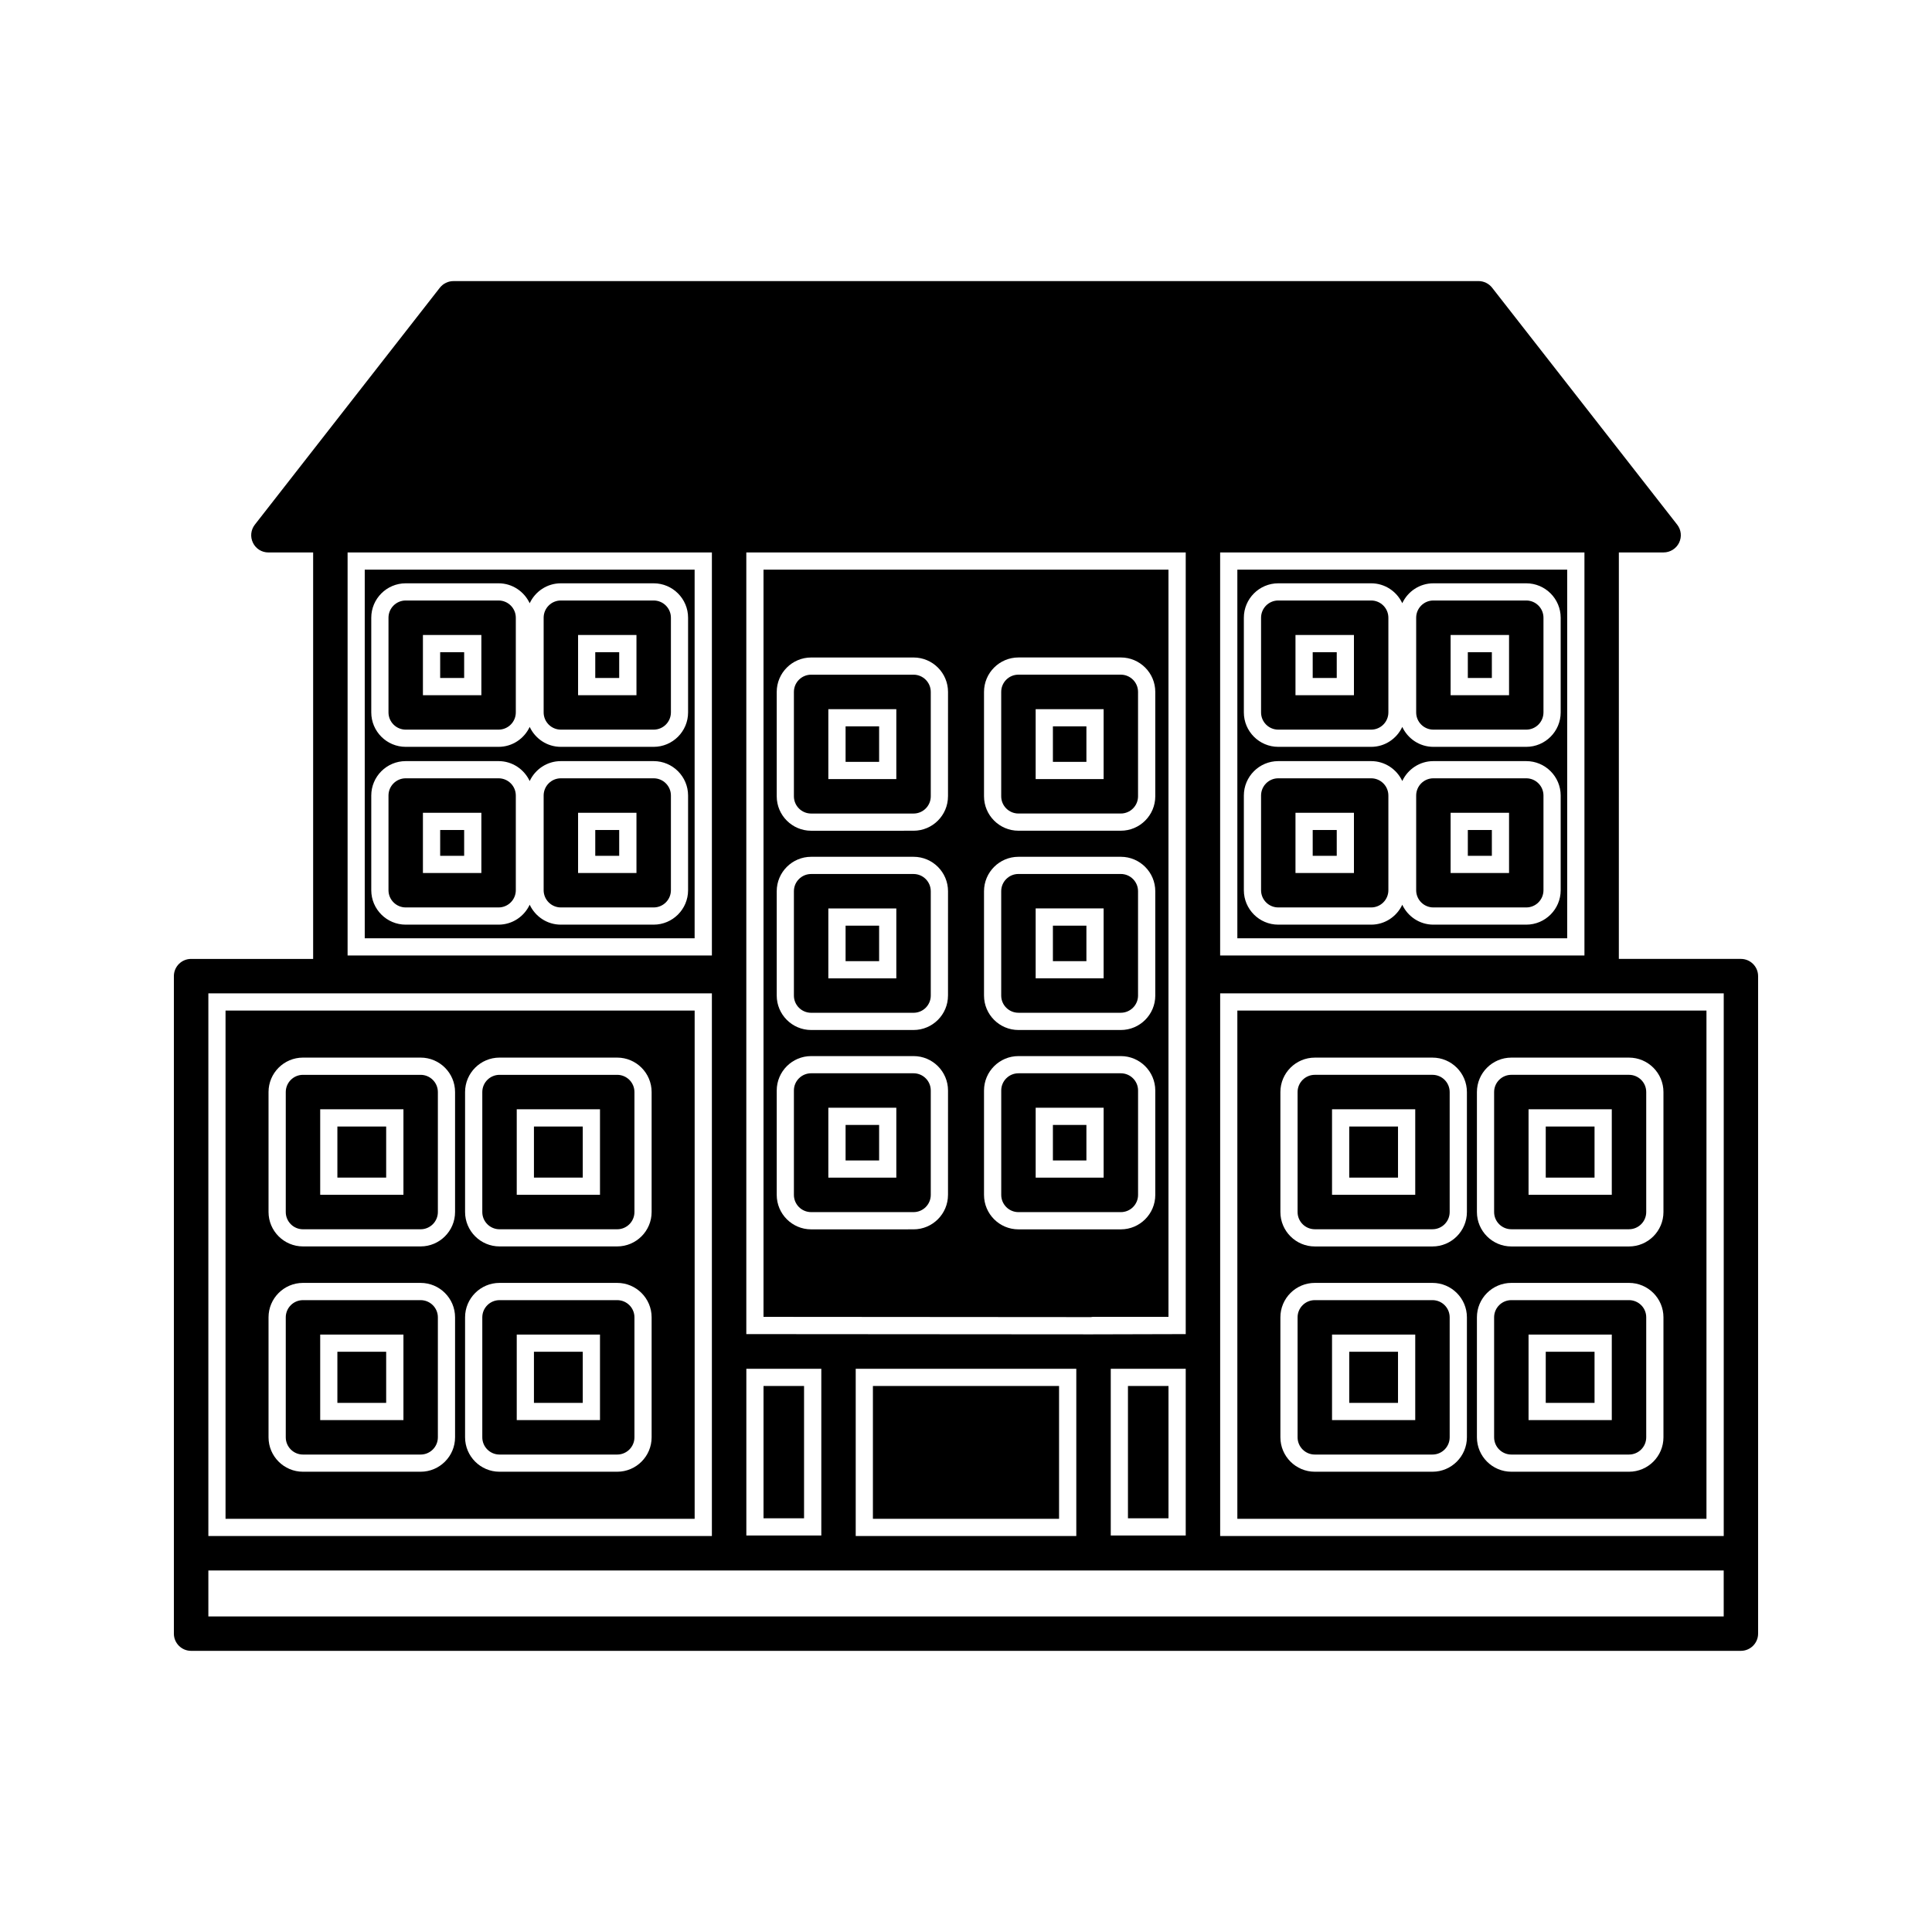
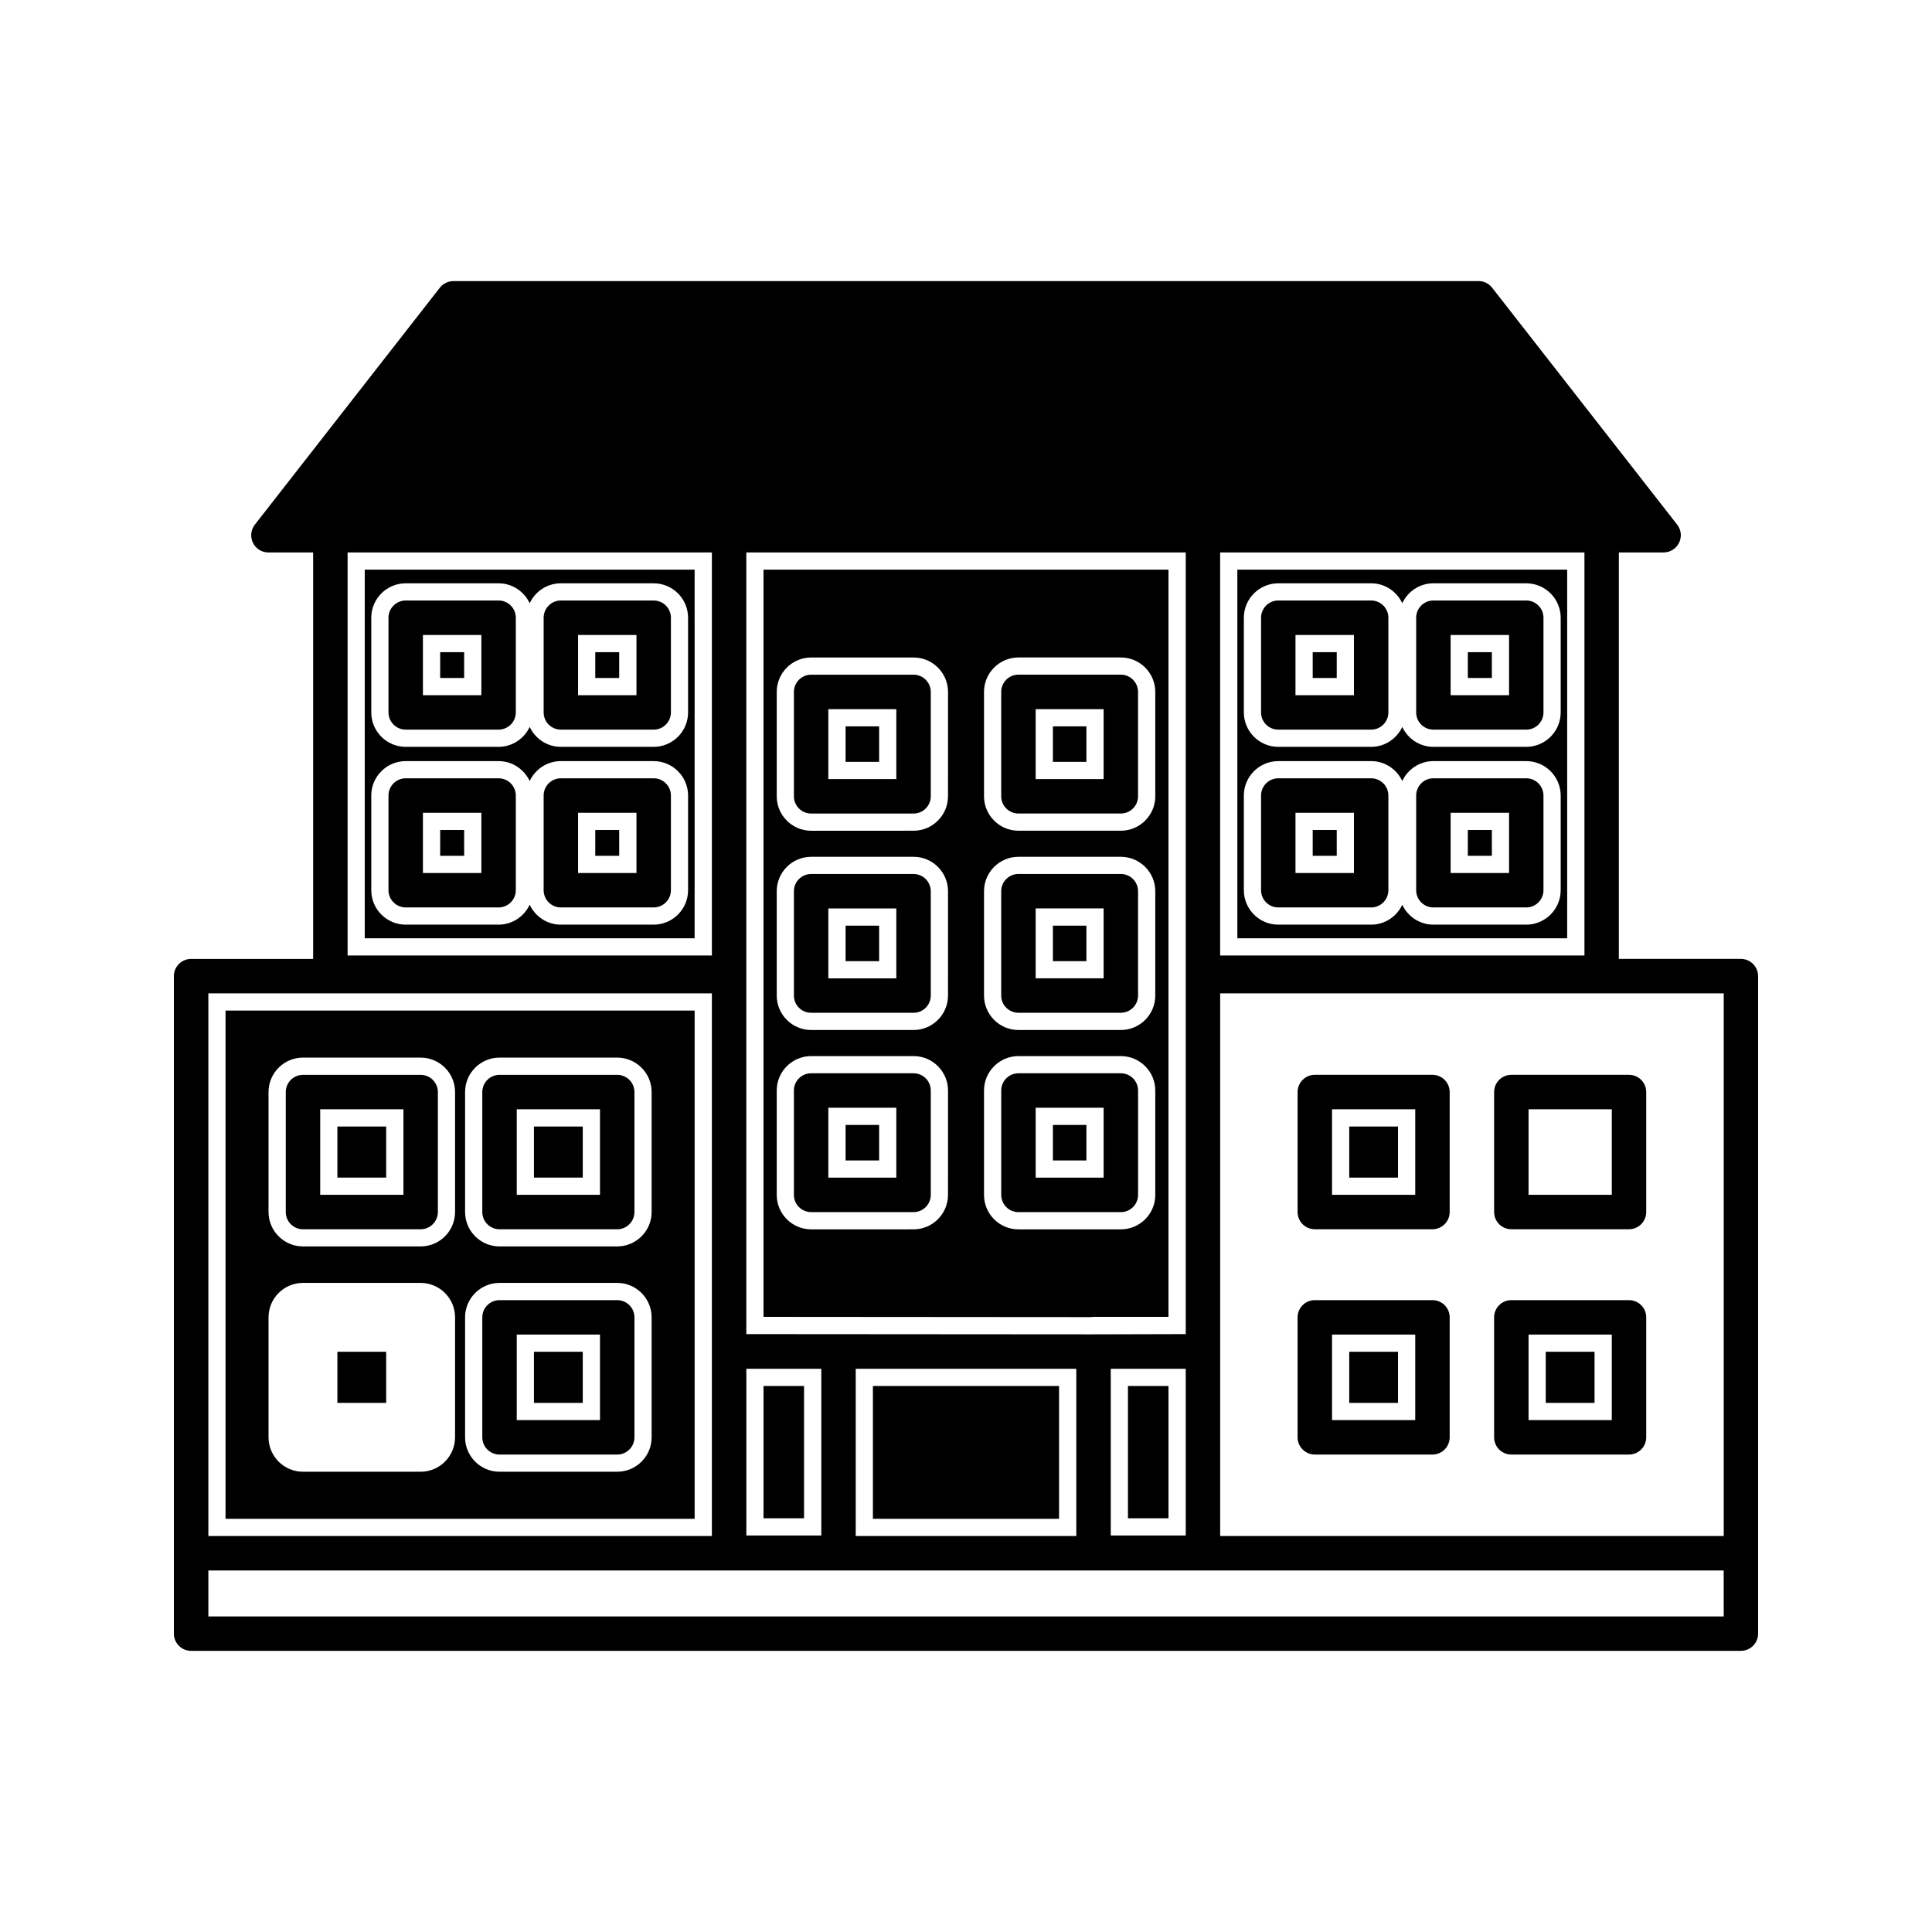
<svg xmlns="http://www.w3.org/2000/svg" fill="#000000" width="800px" height="800px" version="1.1" viewBox="144 144 512 512">
  <g>
    <path d="m251.52 384.48h24.609c2.516 0 4.566-2.047 4.566-4.566v-25.09c0-2.516-2.047-4.566-4.566-4.566h-24.609c-2.516 0-4.566 2.047-4.566 4.566v25.09c0 2.519 2.051 4.566 4.566 4.566zm4.559-25.086h15.488v15.965h-15.488z" />
    <path d="m346.34 511.3h10.742v35.062h-10.742z" />
    <path d="m260.65 363.96h6.356v6.84h-6.356z" />
    <path d="m442.92 511.3h10.742v35.062h-10.742z" />
    <path d="m375.33 511.3h49.332v35.199h-49.332z" />
    <path d="m368.09 442.12h8.887v9.414h-8.887z" />
    <path d="m433.79 492.98h19.867v-198.02h-107.32v198.02l86.781 0.066c0.168-0.035 0.414-0.066 0.672-0.066zm-29.016-165.62c0-5.031 4.098-9.125 9.125-9.125h27.137c5.031 0 9.125 4.094 9.125 9.125v27.664c0 5.027-4.094 9.125-9.125 9.125h-27.137c-5.027 0-9.125-4.094-9.125-9.125zm0 52.824c0-5.031 4.098-9.125 9.125-9.125h27.137c5.031 0 9.125 4.094 9.125 9.125v27.656c0 5.027-4.094 9.121-9.125 9.121h-27.137c-5.027 0-9.125-4.094-9.125-9.121zm-9.547 80.48c0 5.031-4.094 9.125-9.125 9.125l-27.137 0.004c-5.027 0-9.125-4.094-9.125-9.125v-27.668c0-5.031 4.094-9.125 9.125-9.125h27.145c5.031 0 9.125 4.094 9.125 9.125l-0.004 27.664zm0-52.824c0 5.027-4.094 9.121-9.125 9.121h-27.137c-5.027 0-9.125-4.094-9.125-9.121v-27.656c0-5.031 4.094-9.125 9.125-9.125h27.145c5.031 0 9.125 4.094 9.125 9.125l-0.004 27.656zm0-52.812c0 5.027-4.094 9.125-9.125 9.125l-27.137 0.004c-5.027 0-9.125-4.094-9.125-9.125v-27.664c0-5.031 4.094-9.125 9.125-9.125h27.145c5.031 0 9.125 4.094 9.125 9.125l-0.004 27.66zm9.547 105.64v-27.668c0-5.031 4.098-9.125 9.125-9.125h27.137c5.031 0 9.125 4.094 9.125 9.125v27.668c0 5.031-4.094 9.125-9.125 9.125h-27.137c-5.027 0.004-9.125-4.09-9.125-9.125z" />
    <path d="m386.1 428.43h-27.141c-2.516 0-4.566 2.043-4.566 4.559v27.668c0 2.516 2.047 4.566 4.566 4.566h27.145c2.516 0 4.559-2.051 4.559-4.566v-27.668c0-2.519-2.047-4.559-4.562-4.559zm-4.566 27.66h-18.016v-18.535h18.016z" />
    <path d="m301.75 363.96h6.344v6.84h-6.344z" />
    <path d="m240.66 392.66h87.422v-97.695h-87.422zm1.73-84.953c0-5.031 4.094-9.125 9.125-9.125h24.609c3.656 0 6.789 2.172 8.25 5.285 1.453-3.113 4.594-5.285 8.25-5.285h24.602c5.031 0 9.125 4.094 9.125 9.125v25.09c0 5.031-4.094 9.125-9.125 9.125h-24.602c-3.656 0-6.789-2.172-8.25-5.285-1.453 3.113-4.594 5.285-8.25 5.285h-24.609c-5.031 0-9.125-4.094-9.125-9.125zm0 47.121c0-5.031 4.094-9.125 9.125-9.125h24.609c3.656 0 6.789 2.172 8.25 5.285 1.453-3.113 4.594-5.285 8.25-5.285h24.602c5.031 0 9.125 4.094 9.125 9.125v25.09c0 5.031-4.094 9.125-9.125 9.125h-24.602c-3.656 0-6.789-2.172-8.25-5.285-1.453 3.113-4.594 5.285-8.25 5.285h-24.609c-5.031 0-9.125-4.094-9.125-9.125z" />
    <path d="m301.75 316.84h6.344v6.832h-6.344z" />
    <path d="m292.63 337.36h24.602c2.516 0 4.566-2.047 4.566-4.566v-25.09c0-2.516-2.047-4.566-4.566-4.566h-24.602c-2.516 0-4.559 2.047-4.559 4.566v25.09c0 2.519 2.047 4.566 4.559 4.566zm4.566-25.086h15.473v15.965h-15.473z" />
    <path d="m285.5 442.54h12.938v13.535h-12.938z" />
    <path d="m260.65 316.84h6.356v6.832h-6.356z" />
    <path d="m251.52 337.36h24.609c2.516 0 4.566-2.047 4.566-4.566v-25.09c0-2.516-2.047-4.566-4.566-4.566h-24.609c-2.516 0-4.566 2.047-4.566 4.566v25.09c0 2.519 2.051 4.566 4.566 4.566zm4.559-25.086h15.488v15.965h-15.488z" />
    <path d="m292.63 384.48h24.602c2.516 0 4.566-2.047 4.566-4.566v-25.09c0-2.516-2.047-4.566-4.566-4.566h-24.602c-2.516 0-4.559 2.047-4.559 4.566v25.09c0 2.519 2.047 4.566 4.559 4.566zm4.566-25.086h15.473v15.965h-15.473z" />
    <path d="m386.1 375.62h-27.141c-2.516 0-4.566 2.047-4.566 4.566v27.656c0 2.516 2.047 4.555 4.566 4.555h27.145c2.516 0 4.559-2.043 4.559-4.555v-27.656c0-2.516-2.047-4.566-4.562-4.566zm-4.566 27.656h-18.016v-18.531h18.016z" />
    <path d="m423.03 442.12h8.879v9.414h-8.879z" />
    <path d="m532.99 316.84h6.367v6.832h-6.367z" />
    <path d="m471.91 392.66h87.41v-97.695h-87.41zm1.723-84.953c0-5.031 4.094-9.125 9.121-9.125h24.625c3.648 0 6.785 2.172 8.238 5.273 1.453-3.106 4.594-5.273 8.238-5.273h24.617c5.031 0 9.125 4.094 9.125 9.125v25.09c0 5.031-4.094 9.125-9.125 9.125h-24.617c-3.648 0-6.785-2.172-8.238-5.281-1.453 3.106-4.594 5.281-8.238 5.281h-24.625c-5.027 0-9.121-4.094-9.121-9.125zm0 47.121c0-5.031 4.094-9.125 9.121-9.125h24.625c3.648 0 6.785 2.172 8.238 5.273 1.453-3.106 4.594-5.273 8.238-5.273h24.617c5.031 0 9.125 4.094 9.125 9.125v25.09c0 5.031-4.094 9.125-9.125 9.125h-24.617c-3.648 0-6.785-2.172-8.238-5.273-1.453 3.106-4.594 5.273-8.238 5.273h-24.625c-5.027 0-9.121-4.094-9.121-9.125z" />
    <path d="m491.88 316.84h6.371v6.832h-6.371z" />
    <path d="m523.86 337.36h24.617c2.519 0 4.559-2.047 4.559-4.566v-25.09c0-2.516-2.043-4.566-4.559-4.566h-24.617c-2.516 0-4.559 2.047-4.559 4.566v25.09c-0.008 2.519 2.043 4.566 4.559 4.566zm4.566-25.086h15.488v15.965h-15.488z" />
    <path d="m482.75 337.36h24.625c2.516 0 4.559-2.047 4.559-4.566v-25.09c0-2.516-2.051-4.566-4.559-4.566h-24.625c-2.516 0-4.555 2.047-4.555 4.566v25.09c-0.004 2.519 2.035 4.566 4.555 4.566zm4.566-25.086h15.492v15.965h-15.492z" />
    <path d="m491.88 363.96h6.371v6.84h-6.371z" />
    <path d="m532.99 363.96h6.367v6.84h-6.367z" />
    <path d="m523.86 384.48h24.617c2.519 0 4.559-2.047 4.559-4.566v-25.09c0-2.516-2.043-4.566-4.559-4.566h-24.617c-2.516 0-4.559 2.047-4.559 4.566v25.09c-0.008 2.519 2.043 4.566 4.559 4.566zm4.566-25.086h15.488v15.965h-15.488z" />
    <path d="m423.03 389.31h8.879v9.406h-8.879z" />
    <path d="m368.09 336.49h8.887v9.41h-8.887z" />
    <path d="m423.03 336.49h8.879v9.41h-8.879z" />
    <path d="m276.38 469.77h31.188c2.516 0 4.566-2.051 4.566-4.566v-31.793c0-2.519-2.047-4.566-4.566-4.566h-31.188c-2.516 0-4.566 2.047-4.566 4.566v31.793c0 2.516 2.047 4.566 4.566 4.566zm4.562-31.797h22.062v22.668h-22.062z" />
    <path d="m386.1 322.8h-27.141c-2.516 0-4.566 2.047-4.566 4.566v27.664c0 2.516 2.047 4.566 4.566 4.566h27.145c2.516 0 4.559-2.047 4.559-4.566v-27.664c0-2.519-2.047-4.566-4.562-4.566zm-4.566 27.668h-18.016v-18.535h18.016z" />
    <path d="m445.6 460.66v-27.668c0-2.519-2.047-4.559-4.566-4.559h-27.137c-2.516 0-4.559 2.043-4.559 4.559v27.668c0 2.516 2.047 4.566 4.559 4.566h27.137c2.527 0 4.566-2.051 4.566-4.566zm-9.125-4.57h-18.012v-18.535h18.012z" />
    <path d="m413.89 412.39h27.137c2.519 0 4.566-2.043 4.566-4.555v-27.656c0-2.516-2.047-4.566-4.566-4.566h-27.137c-2.516 0-4.559 2.047-4.559 4.566v27.656c0 2.519 2.047 4.555 4.559 4.555zm4.57-27.652h18.012v18.531h-18.012z" />
    <path d="m413.89 359.59h27.137c2.519 0 4.566-2.047 4.566-4.566v-27.664c0-2.516-2.047-4.566-4.566-4.566h-27.137c-2.516 0-4.559 2.047-4.559 4.566v27.664c0 2.519 2.047 4.566 4.559 4.566zm4.57-27.656h18.012v18.535h-18.012z" />
    <path d="m368.09 389.31h8.887v9.406h-8.887z" />
    <path d="m482.75 384.48h24.625c2.516 0 4.559-2.047 4.559-4.566v-25.09c0-2.516-2.051-4.566-4.559-4.566h-24.625c-2.516 0-4.555 2.047-4.555 4.566v25.09c-0.004 2.519 2.035 4.566 4.555 4.566zm4.566-25.086h15.492v15.965h-15.492z" />
    <path d="m523.62 488.55h-31.18c-2.519 0-4.566 2.043-4.566 4.555v31.797c0 2.519 2.047 4.566 4.566 4.566h31.18c2.519 0 4.559-2.047 4.559-4.566v-31.797c0-2.516-2.043-4.555-4.559-4.555zm-4.566 31.793h-22.051v-22.668h22.051z" />
    <path d="m501.56 502.23h12.926v13.547h-12.926z" />
    <path d="m501.56 442.54h12.926v13.539h-12.926z" />
-     <path d="m224.29 529.47h31.184c2.516 0 4.566-2.047 4.566-4.566v-31.797c0-2.516-2.047-4.555-4.566-4.555h-31.184c-2.516 0-4.559 2.043-4.559 4.555v31.797c0 2.519 2.047 4.566 4.559 4.566zm4.566-31.797h22.059v22.668h-22.059z" />
    <path d="m233.41 502.23h12.93v13.547h-12.93z" />
    <path d="m203.77 546.5h124.32v-134.69h-124.32zm63.48-113.1c0-5.031 4.094-9.125 9.125-9.125h31.188c5.031 0 9.125 4.094 9.125 9.125v31.793c0 5.027-4.09 9.121-9.125 9.121h-31.188c-5.031 0-9.125-4.094-9.125-9.121zm0 59.703c0-5.027 4.094-9.121 9.125-9.121h31.188c5.031 0 9.125 4.094 9.125 9.121v31.797c0 5.031-4.09 9.125-9.125 9.125h-31.188c-5.031 0-9.125-4.094-9.125-9.125zm-52.086-59.703c0-5.031 4.094-9.125 9.125-9.125h31.184c5.031 0 9.125 4.094 9.125 9.125v31.793c0 5.027-4.094 9.121-9.125 9.121h-31.184c-5.027 0-9.125-4.094-9.125-9.121zm0 59.703c0-5.027 4.094-9.121 9.125-9.121h31.184c5.031 0 9.125 4.094 9.125 9.121v31.797c0 5.031-4.094 9.125-9.125 9.125h-31.184c-5.027 0-9.125-4.094-9.125-9.125z" />
    <path d="m224.29 469.77h31.184c2.516 0 4.566-2.051 4.566-4.566v-31.793c0-2.519-2.047-4.566-4.566-4.566h-31.184c-2.516 0-4.559 2.047-4.559 4.566v31.793c0 2.516 2.047 4.566 4.559 4.566zm4.566-31.797h22.059v22.668h-22.059z" />
    <path d="m523.62 428.84h-31.18c-2.519 0-4.566 2.047-4.566 4.566v31.797c0 2.516 2.047 4.559 4.566 4.559h31.18c2.519 0 4.559-2.047 4.559-4.559v-31.797c0-2.519-2.043-4.566-4.559-4.566zm-4.566 31.801h-22.051v-22.668h22.051z" />
-     <path d="m596.23 411.81h-124.32v134.69h124.32v-134.69zm-63.484 113.09c0 5.031-4.094 9.125-9.125 9.125h-31.18c-5.031 0-9.125-4.094-9.125-9.125v-31.797c0-5.027 4.094-9.121 9.125-9.121h31.18c5.031 0 9.125 4.094 9.125 9.121zm0-59.699c0 5.031-4.094 9.125-9.125 9.125h-31.18c-5.031 0-9.125-4.094-9.125-9.125v-31.797c0-5.031 4.094-9.125 9.125-9.125h31.18c5.031 0 9.125 4.094 9.125 9.125zm52.086 59.699c0 5.031-4.094 9.125-9.125 9.125h-31.184c-5.031 0-9.125-4.094-9.125-9.125v-31.797c0-5.027 4.094-9.121 9.125-9.121h31.184c5.031 0 9.125 4.094 9.125 9.121zm0-59.699c0 5.031-4.094 9.125-9.125 9.125h-31.184c-5.031 0-9.125-4.094-9.125-9.125v-31.797c0-5.031 4.094-9.125 9.125-9.125h31.184c5.031 0 9.125 4.094 9.125 9.125z" />
    <path d="m553.64 502.23h12.93v13.547h-12.93z" />
    <path d="m605.35 398.12h-32.34l0.004-107.72h11.859c1.727 0 3.336-1.004 4.098-2.562 0.77-1.578 0.578-3.422-0.508-4.809l-49.039-62.789c-0.859-1.098-2.203-1.754-3.602-1.754l-271.66 0.008c-1.41 0-2.723 0.645-3.606 1.762l-49.016 62.777c-1.082 1.387-1.273 3.227-0.504 4.812 0.77 1.586 2.34 2.562 4.098 2.562h11.852v107.72l-32.34-0.004c-2.519-0.004-4.566 2.043-4.566 4.559v174.25c0 2.516 2.047 4.559 4.559 4.559h410.71c2.519 0 4.566-2.047 4.566-4.559v-174.25c0.004-2.516-2.043-4.562-4.562-4.562zm-138-107.72h96.543v106.82h-96.543zm-125.57 0h116.45v207.15l-25.102 0.066-91.348-0.066zm116.45 216.34v44.188h-19.867v-44.188zm-29 0v44.32h-58.457v-44.32zm-67.574 0v44.188h-19.867v-44.188zm-125.54-216.34h96.543v106.82h-96.543zm-36.898 116.85h133.44v143.81h-133.44zm401.59 165.12h-401.59v-12.18h401.58l0.004 12.18zm0-21.312h-133.45v-143.81h133.45z" />
    <path d="m575.7 428.84h-31.184c-2.519 0-4.559 2.047-4.559 4.566v31.797c0 2.516 2.043 4.559 4.559 4.559h31.184c2.519 0 4.566-2.047 4.566-4.559v-31.797c0.008-2.519-2.039-4.566-4.566-4.566zm-4.559 31.801h-22.059v-22.668h22.059z" />
-     <path d="m553.64 442.54h12.93v13.539h-12.93z" />
    <path d="m575.7 488.55h-31.184c-2.519 0-4.559 2.043-4.559 4.555v31.797c0 2.519 2.043 4.566 4.559 4.566h31.184c2.519 0 4.566-2.047 4.566-4.566v-31.797c0.008-2.516-2.039-4.555-4.566-4.555zm-4.559 31.793h-22.059v-22.668h22.059z" />
    <path d="m276.38 529.47h31.188c2.516 0 4.566-2.047 4.566-4.566v-31.797c0-2.516-2.047-4.555-4.566-4.555h-31.188c-2.516 0-4.566 2.043-4.566 4.555v31.797c0 2.519 2.047 4.566 4.566 4.566zm4.562-31.797h22.062v22.668h-22.062z" />
    <path d="m233.41 442.54h12.93v13.535h-12.93z" />
    <path d="m285.5 502.23h12.938v13.547h-12.938z" />
  </g>
</svg>